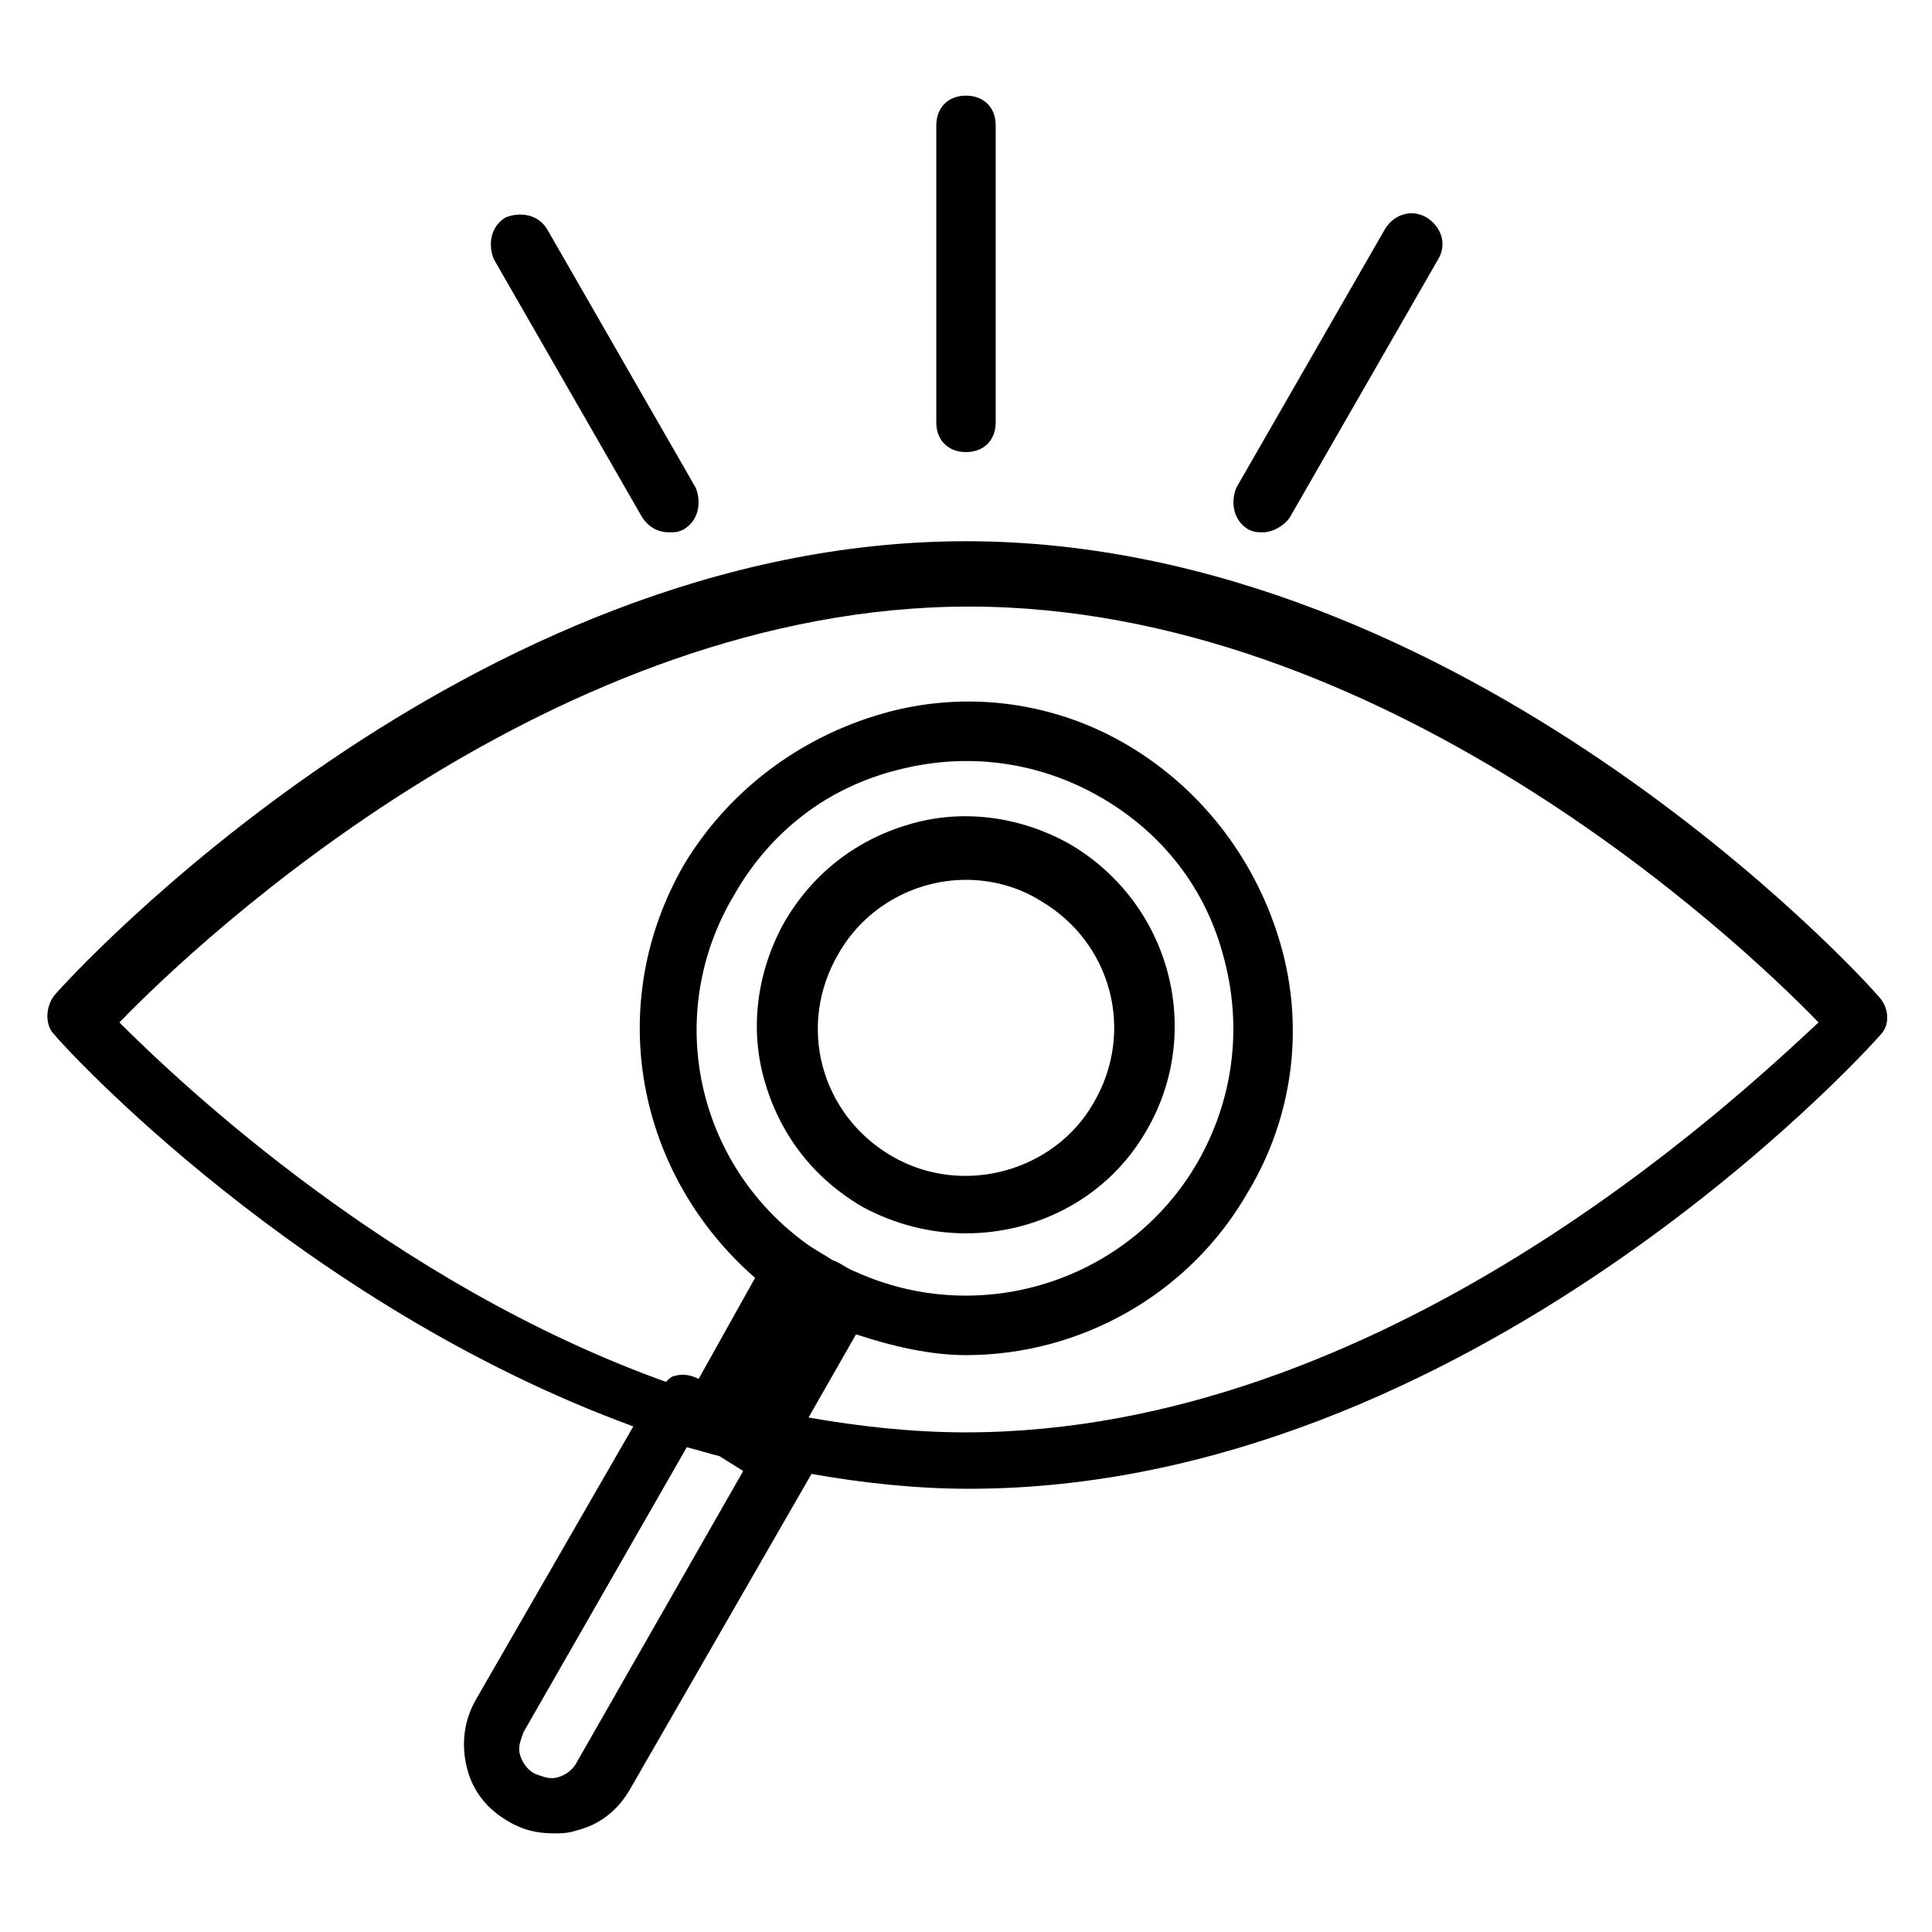
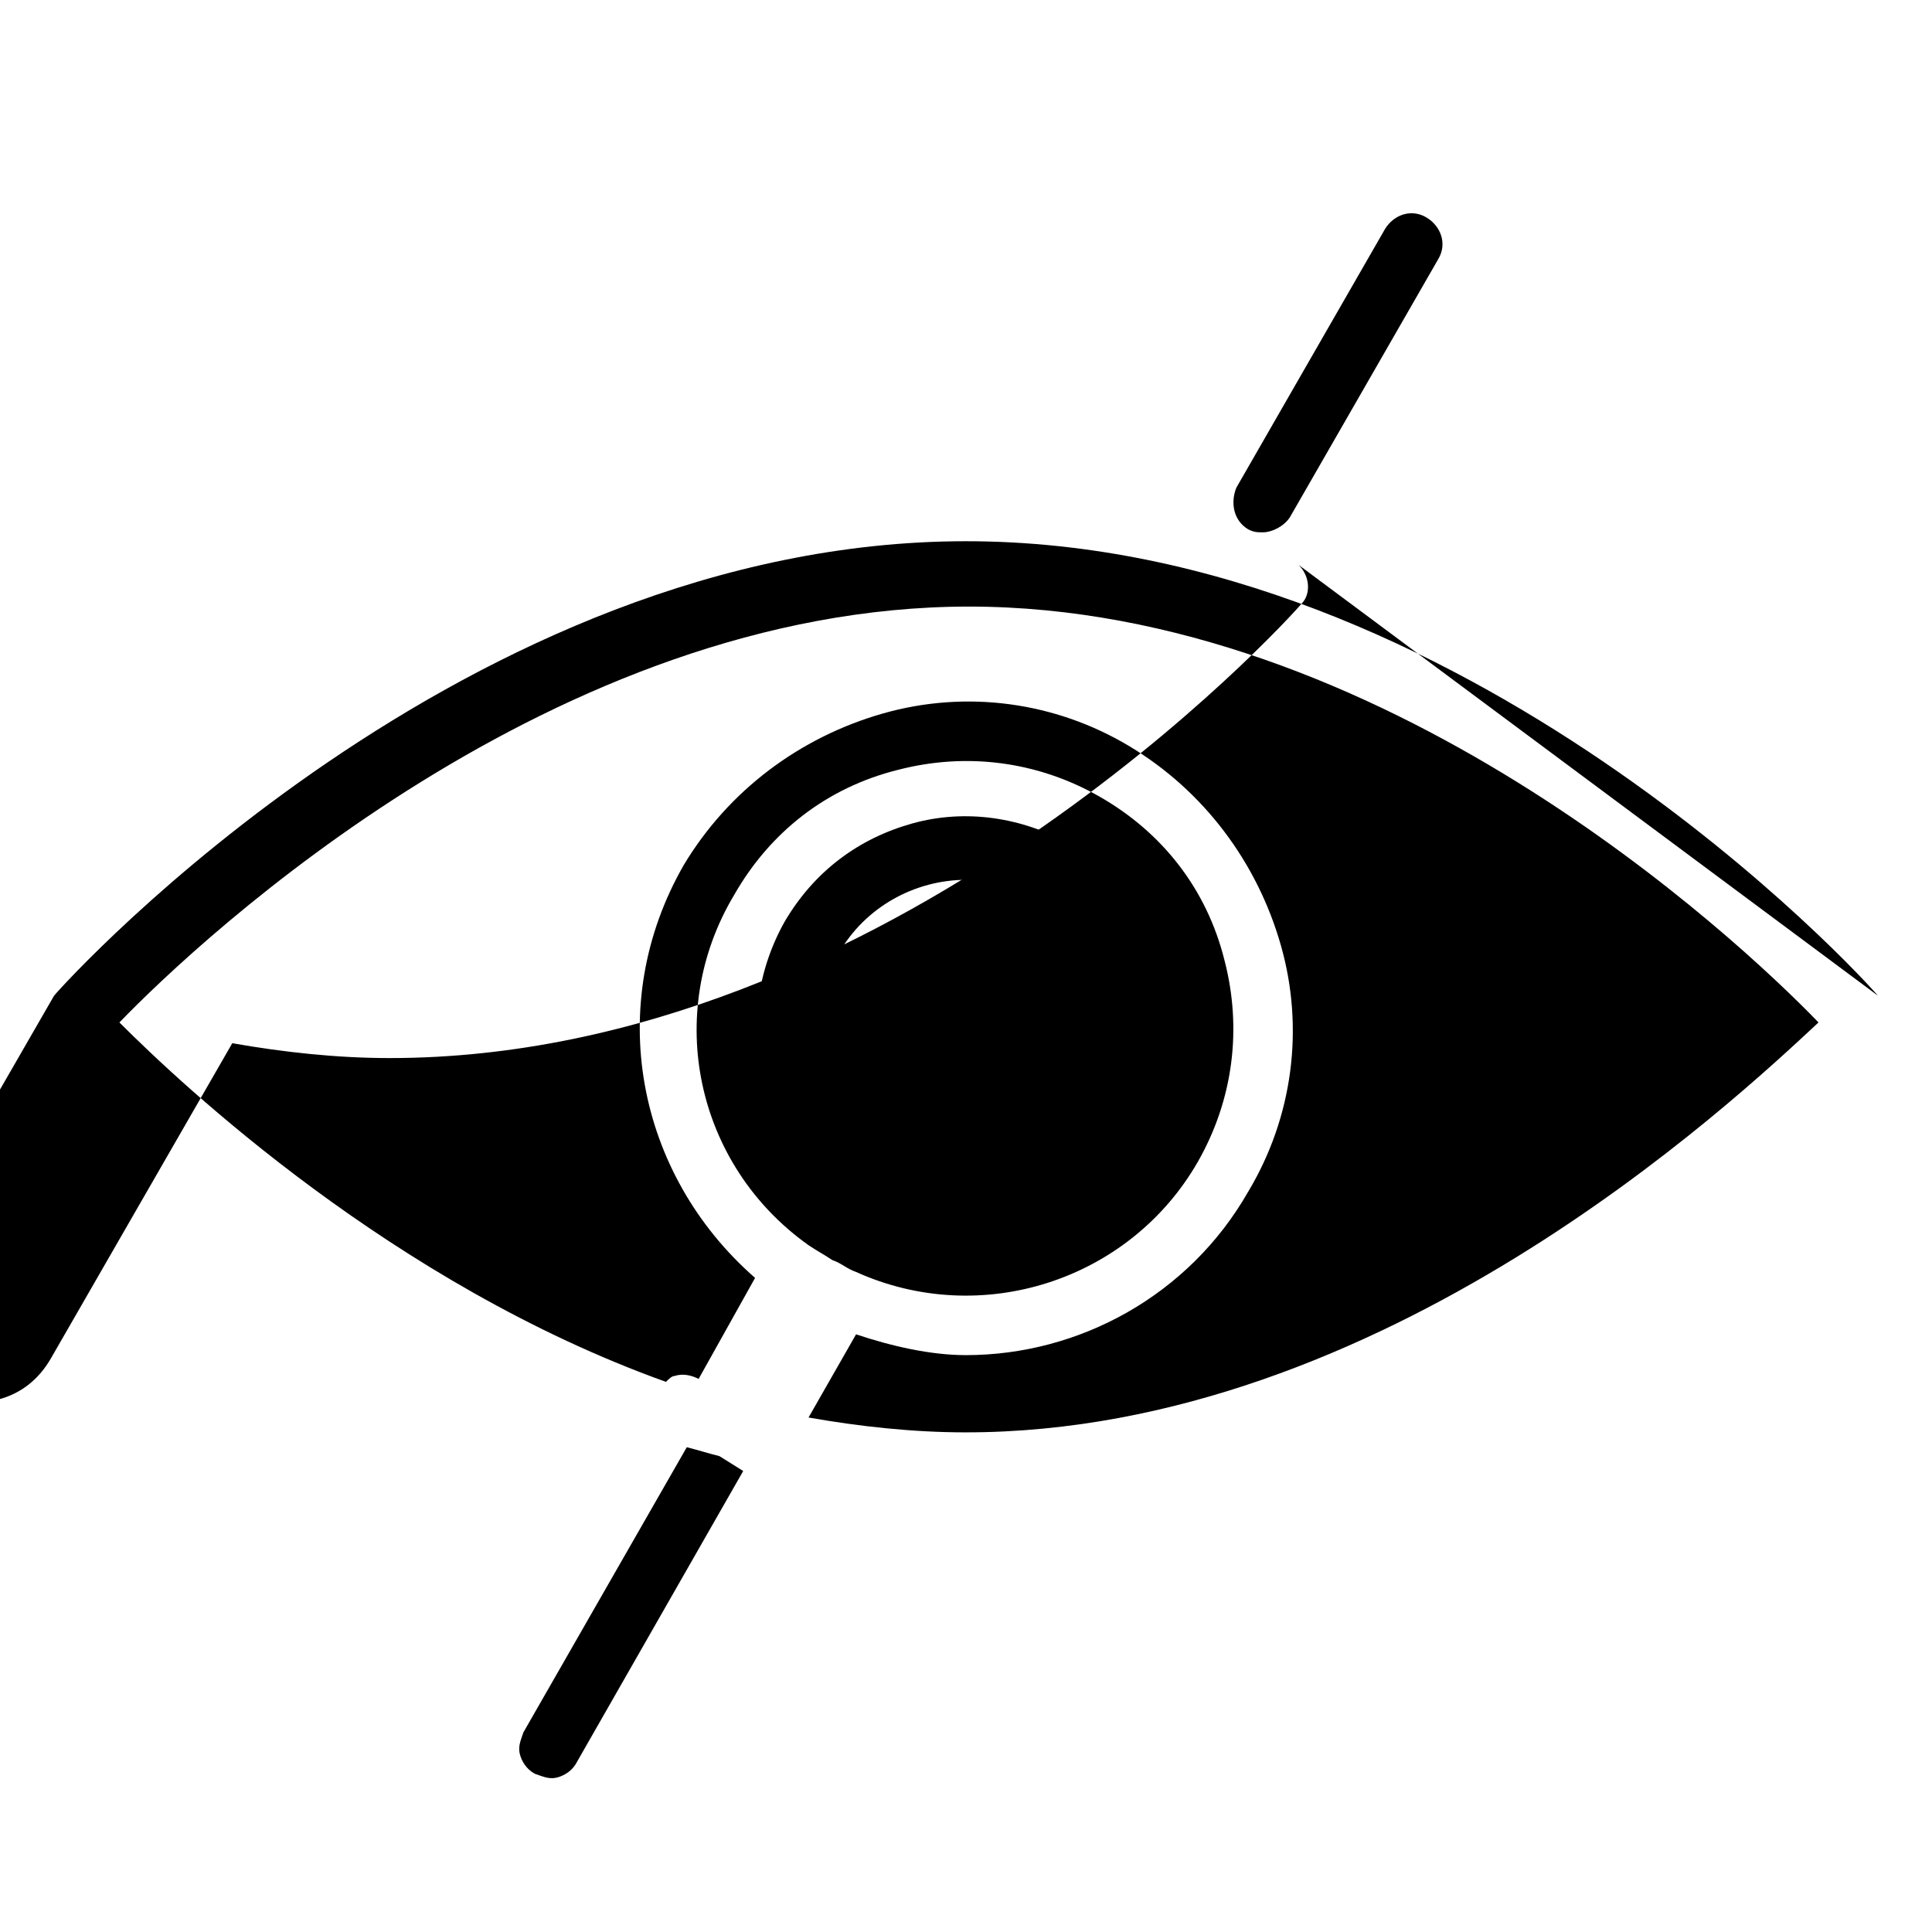
<svg xmlns="http://www.w3.org/2000/svg" fill="#000000" width="800px" height="800px" version="1.1" viewBox="144 144 512 512">
  <g>
-     <path d="m641.67 407.87c-3.934-4.723-109.42-120.44-241.67-120.44s-237.74 115.72-241.67 120.44c-2.363 3.148-2.363 7.871 0 10.234 3.148 3.938 65.336 71.637 153.5 103.91l-41.723 72.422c-3.148 5.512-3.938 11.809-2.363 18.105 1.574 6.297 5.512 11.02 11.02 14.168 3.938 2.363 7.871 3.148 11.809 3.148 2.363 0 3.938 0 6.297-0.789 6.297-1.574 11.02-5.512 14.168-11.02l48.02-83.445c13.383 2.363 27.551 3.938 41.723 3.938 132.25 0 237.73-115.72 241.67-120.44 2.367-2.359 2.367-7.082-0.785-10.23zm-270.8 73.211c-2.363-0.789-3.938-2.363-6.297-3.148-2.363-1.574-3.938-2.363-6.297-3.938-29.914-21.254-38.574-61.402-19.68-92.891 9.445-16.531 24.402-28.34 43.297-33.062 18.105-4.723 37-2.363 53.531 7.086 16.531 9.445 28.34 24.402 33.062 43.297 4.723 18.105 2.363 37-7.086 53.531-18.109 31.484-57.469 44.082-90.531 29.125zm-73.996 129.89c-0.789 1.574-2.363 3.148-4.723 3.938-2.363 0.789-3.938 0-6.297-0.789-1.574-0.789-3.148-2.363-3.938-4.723-0.789-2.363 0-3.938 0.789-6.297l43.297-75.57c3.148 0.789 5.512 1.574 8.66 2.363l6.297 3.938zm103.12-87.379c-14.168 0-28.34-1.574-41.723-3.938l12.594-22.043c9.445 3.148 19.68 5.512 29.125 5.512 29.914 0 59.039-15.742 74.785-43.297 11.809-19.68 14.957-43.297 8.66-65.336-6.297-22.043-20.469-40.934-40.148-52.742-19.68-11.809-43.297-14.957-65.336-8.66-22.043 6.297-40.934 20.469-52.742 40.148-21.254 37-12.594 81.867 18.895 109.42l-14.957 26.766c-1.574-0.789-3.938-1.574-6.297-0.789-0.789 0-1.574 0.789-2.363 1.574-72.422-25.977-128.31-78.719-144.84-95.25 22.043-22.828 115.72-110.21 225.14-110.21 109.42 0 203.1 87.379 225.14 110.21-22.832 21.254-115.72 108.63-225.93 108.63z" />
+     <path d="m641.67 407.87c-3.934-4.723-109.42-120.44-241.67-120.44s-237.74 115.72-241.67 120.44l-41.723 72.422c-3.148 5.512-3.938 11.809-2.363 18.105 1.574 6.297 5.512 11.02 11.02 14.168 3.938 2.363 7.871 3.148 11.809 3.148 2.363 0 3.938 0 6.297-0.789 6.297-1.574 11.02-5.512 14.168-11.02l48.02-83.445c13.383 2.363 27.551 3.938 41.723 3.938 132.25 0 237.73-115.72 241.67-120.44 2.367-2.359 2.367-7.082-0.785-10.23zm-270.8 73.211c-2.363-0.789-3.938-2.363-6.297-3.148-2.363-1.574-3.938-2.363-6.297-3.938-29.914-21.254-38.574-61.402-19.68-92.891 9.445-16.531 24.402-28.34 43.297-33.062 18.105-4.723 37-2.363 53.531 7.086 16.531 9.445 28.34 24.402 33.062 43.297 4.723 18.105 2.363 37-7.086 53.531-18.109 31.484-57.469 44.082-90.531 29.125zm-73.996 129.89c-0.789 1.574-2.363 3.148-4.723 3.938-2.363 0.789-3.938 0-6.297-0.789-1.574-0.789-3.148-2.363-3.938-4.723-0.789-2.363 0-3.938 0.789-6.297l43.297-75.57c3.148 0.789 5.512 1.574 8.66 2.363l6.297 3.938zm103.12-87.379c-14.168 0-28.34-1.574-41.723-3.938l12.594-22.043c9.445 3.148 19.68 5.512 29.125 5.512 29.914 0 59.039-15.742 74.785-43.297 11.809-19.68 14.957-43.297 8.66-65.336-6.297-22.043-20.469-40.934-40.148-52.742-19.68-11.809-43.297-14.957-65.336-8.66-22.043 6.297-40.934 20.469-52.742 40.148-21.254 37-12.594 81.867 18.895 109.42l-14.957 26.766c-1.574-0.789-3.938-1.574-6.297-0.789-0.789 0-1.574 0.789-2.363 1.574-72.422-25.977-128.31-78.719-144.84-95.25 22.043-22.828 115.72-110.21 225.14-110.21 109.42 0 203.1 87.379 225.14 110.21-22.832 21.254-115.72 108.63-225.93 108.63z" />
    <path d="m448.02 443.29c14.957-25.977 6.297-59.828-20.469-75.57-12.594-7.086-27.551-9.445-41.723-5.512-14.168 3.938-25.977 12.594-33.852 25.977-7.086 12.594-9.445 27.551-5.512 41.723 3.938 14.168 12.594 25.977 25.977 33.852 8.66 4.723 18.105 7.086 27.551 7.086 18.898 0 37.793-9.449 48.027-27.555zm-67.699 7.086c-18.895-11.02-25.191-34.637-14.168-53.531 7.086-12.594 20.469-19.68 33.852-19.68 6.297 0 13.383 1.574 19.68 5.512 18.895 11.02 25.191 34.637 14.168 53.531-10.238 18.105-34.641 25.188-53.531 14.168z" />
-     <path d="m400 263.81c4.723 0 7.871-3.148 7.871-7.871v-78.719c0-4.723-3.148-7.871-7.871-7.871s-7.871 3.148-7.871 7.871v78.719c-0.004 4.723 3.144 7.871 7.871 7.871z" />
    <path d="m474.78 284.28c1.574 0.789 2.363 0.789 3.938 0.789 2.363 0 5.512-1.574 7.086-3.938l39.359-68.488c2.363-3.938 0.789-8.66-3.148-11.02-3.938-2.363-8.66-0.789-11.02 3.148l-39.359 68.488c-1.578 3.934-0.789 8.656 3.144 11.02z" />
-     <path d="m314.2 281.13c1.574 2.363 3.938 3.938 7.086 3.938 1.574 0 2.363 0 3.938-0.789 3.938-2.363 4.723-7.086 3.148-11.02l-39.359-68.488c-2.363-3.938-7.086-4.723-11.02-3.148-3.938 2.363-4.723 7.086-3.148 11.02z" />
  </g>
</svg>